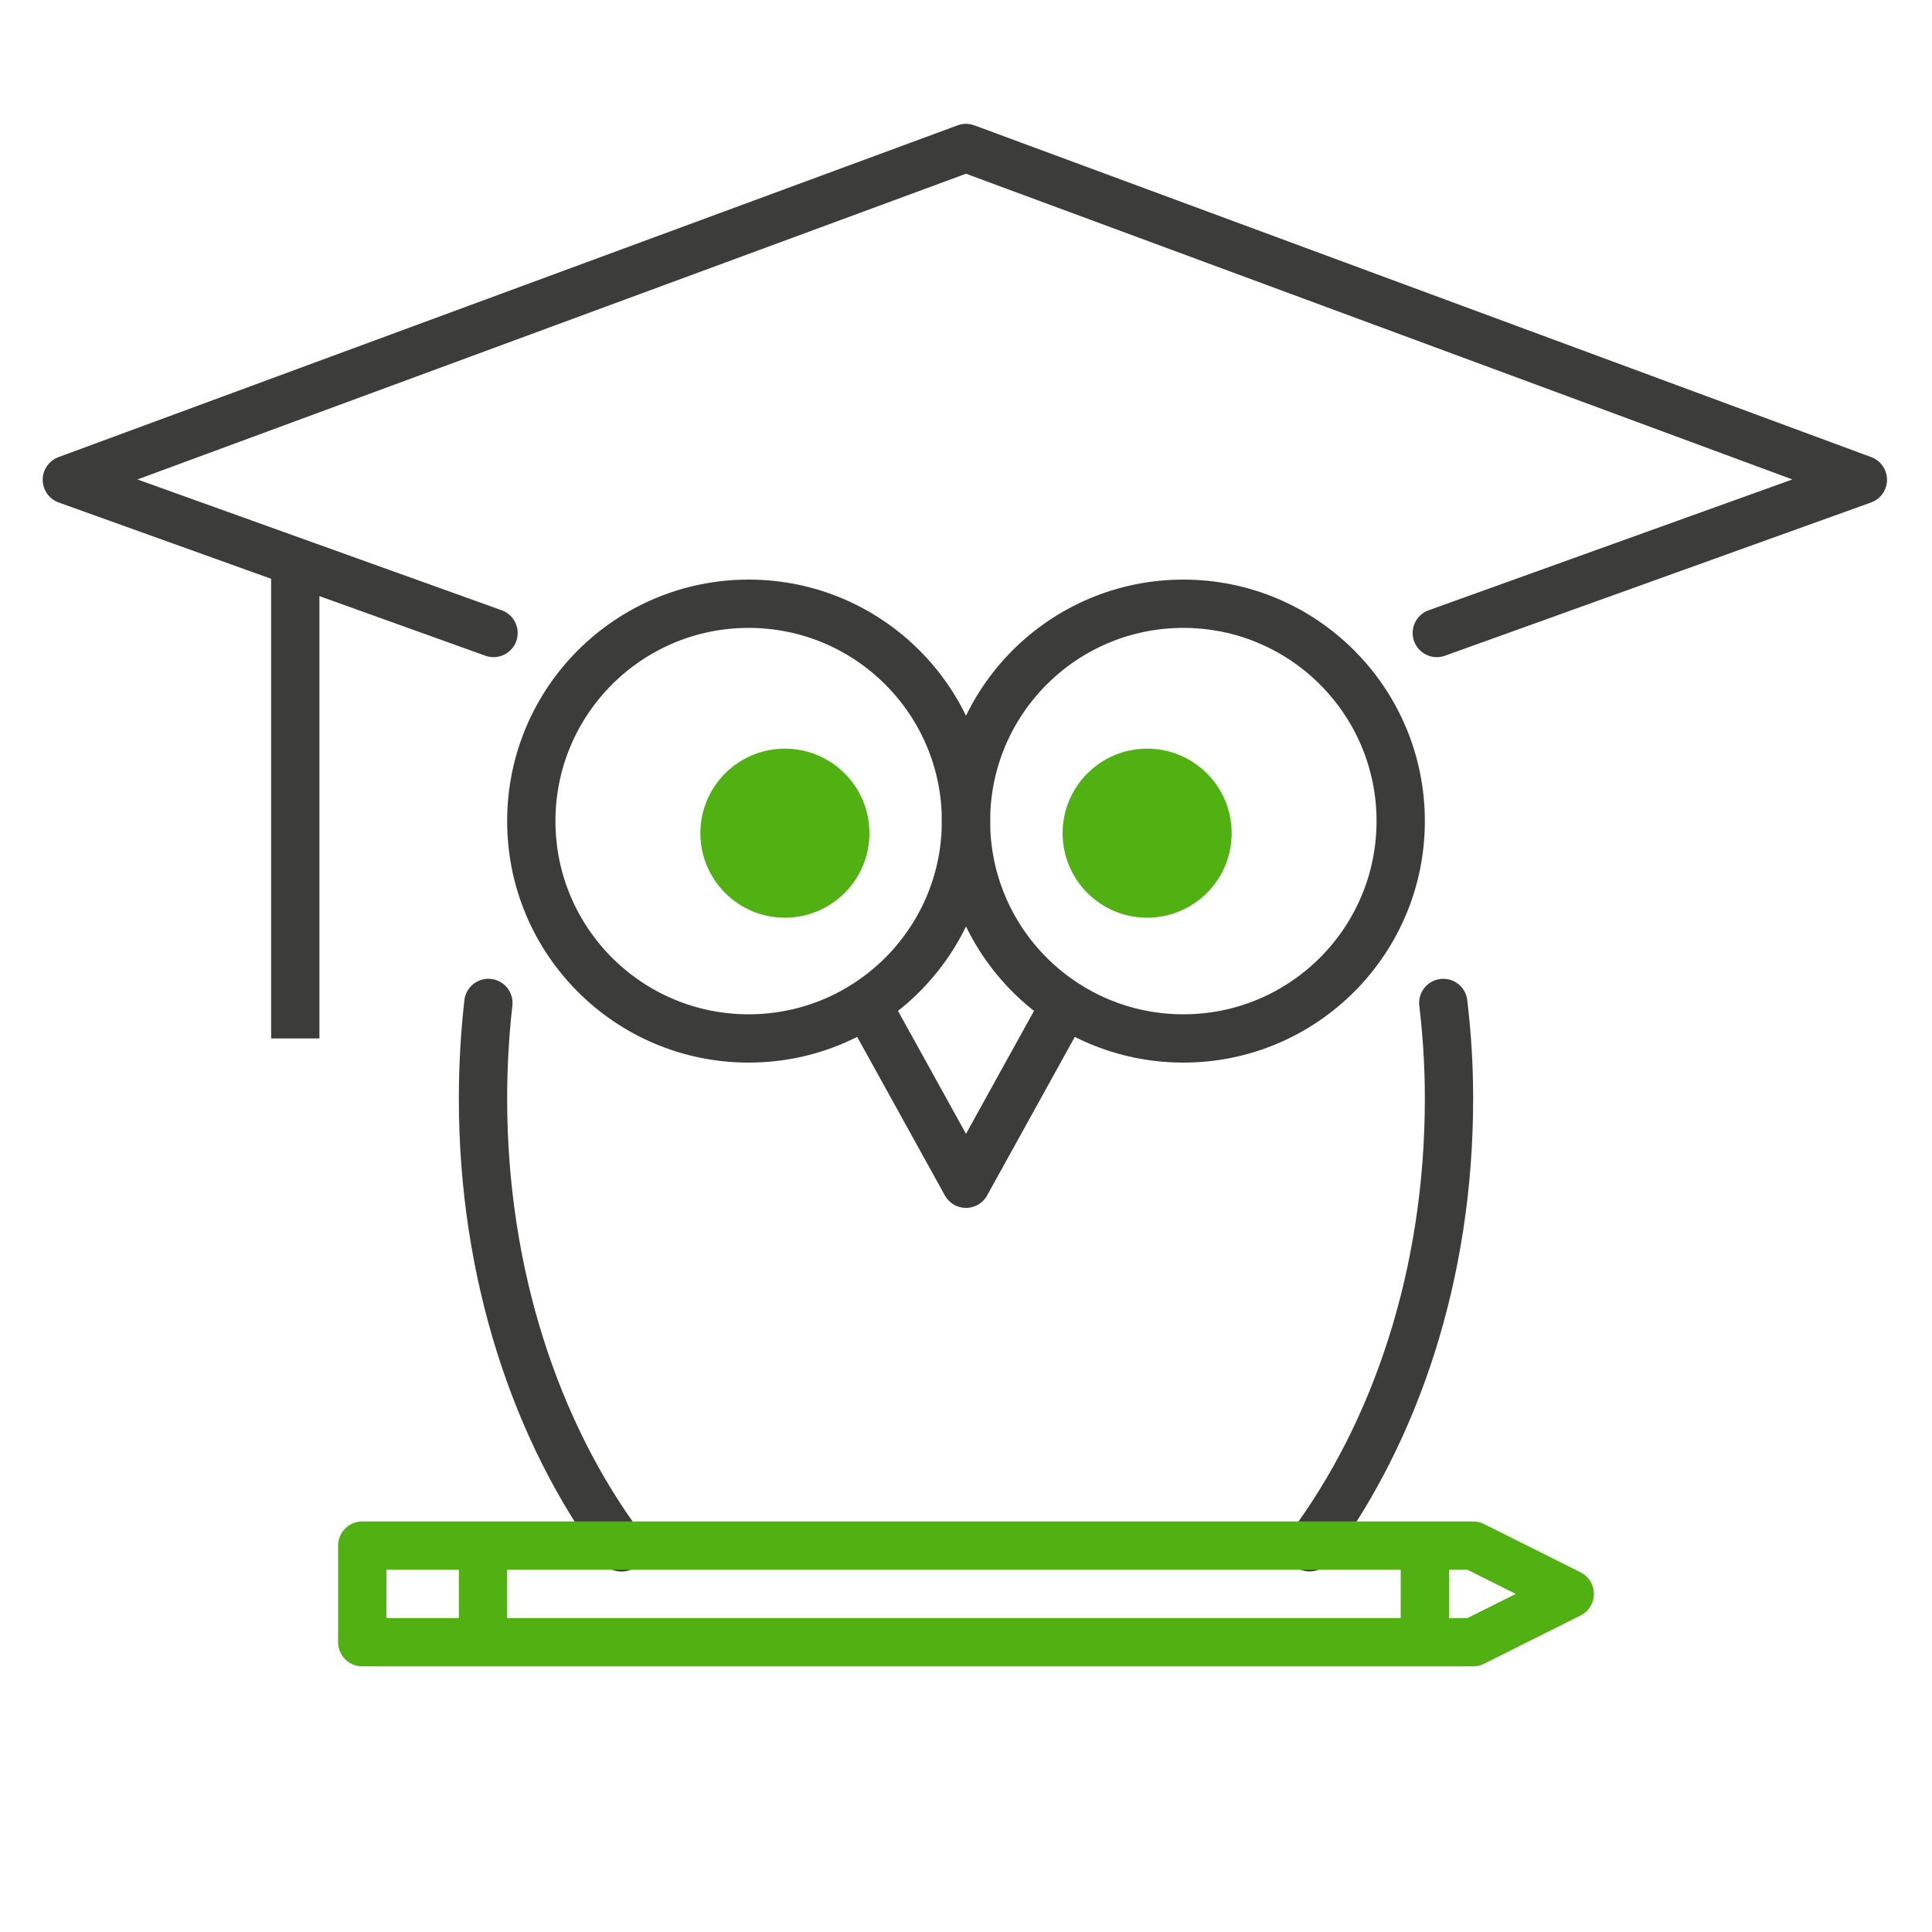
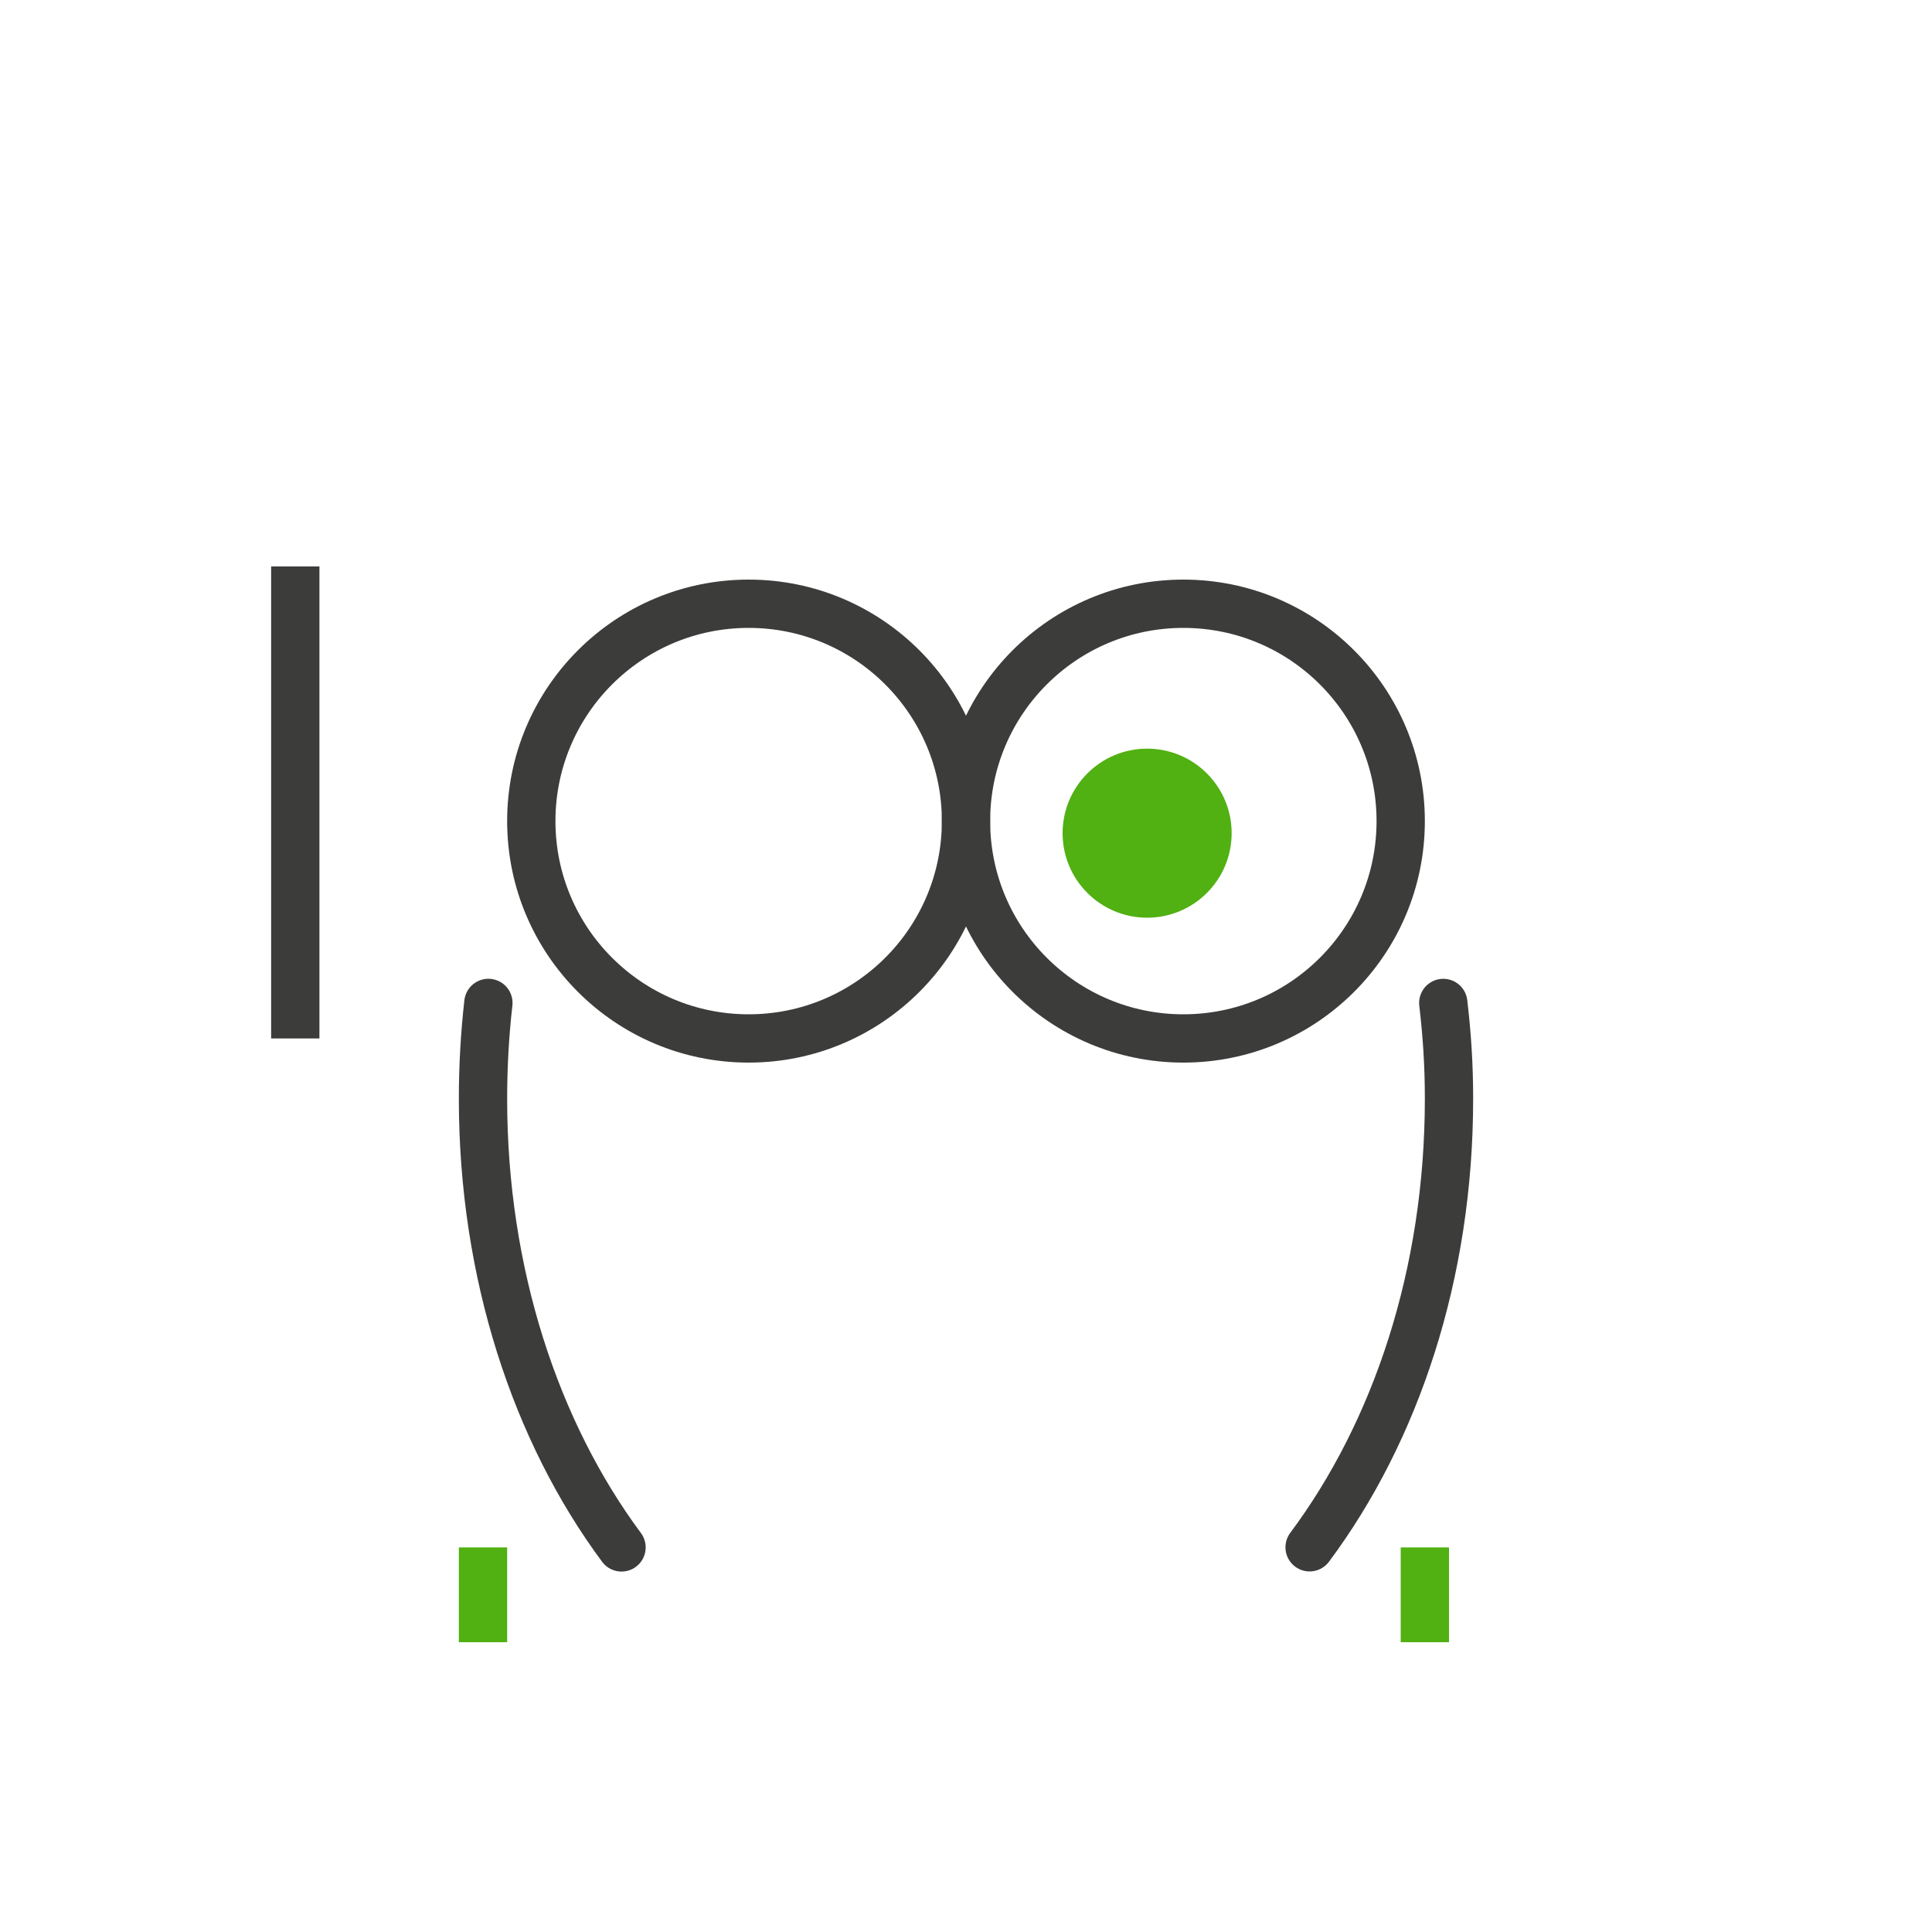
<svg xmlns="http://www.w3.org/2000/svg" width="80px" height="80px" viewBox="0 0 80 80" version="1.1">
  <title>Design/Icons/ICO-Weiterbildung</title>
  <g id="Design/Icons/ICO-Weiterbildung" stroke="none" stroke-width="1" fill="none" fill-rule="evenodd">
    <circle id="Oval" stroke="#3C3C3B" stroke-width="2" cx="31" cy="34" r="9" />
-     <circle id="Oval" fill="#51B012" cx="32.5" cy="34.5" r="3.5" />
    <circle id="Oval-Copy-2" fill="#51B012" cx="47.5" cy="34.5" r="3.5" />
    <circle id="Oval-Copy" stroke="#3C3C3B" stroke-width="2" cx="49" cy="34" r="9" />
-     <polyline id="Path-28" stroke="#3C3C3B" stroke-width="2" stroke-linecap="round" stroke-linejoin="round" points="36 41.783 40 49.016 44 41.783" />
-     <polyline id="Path-29" stroke="#3C3C3B" stroke-width="2" stroke-linecap="round" stroke-linejoin="round" points="59.495 26.211 77.137 19.866 40 6.128 2.768 19.866 20.436 26.211" />
    <line x1="12.227" y1="23.455" x2="12.227" y2="43" id="Path-30" stroke="#3C3C3B" stroke-width="2" />
    <path d="M20.223,41.529 C20.076,42.824 20,44.15 20,45.5 C20,52.735 22.188,59.293 25.736,64.075 M54.228,64.07 C57.797,59.284 60,52.76 60,45.5 C60,44.109 59.919,42.863 59.763,41.53" id="Shape" stroke="#3C3C3B" stroke-width="2" stroke-linecap="round" />
-     <polygon id="Rectangle" stroke="#51B012" stroke-width="2" stroke-linejoin="round" points="15 64 61 64 65 66 61 68 15 68" />
    <line x1="59" y1="64.075" x2="59" y2="68" id="Path-31" stroke="#51B012" stroke-width="2" />
    <line x1="20" y1="64.075" x2="20" y2="68" id="Path-32" stroke="#51B012" stroke-width="2" />
  </g>
</svg>